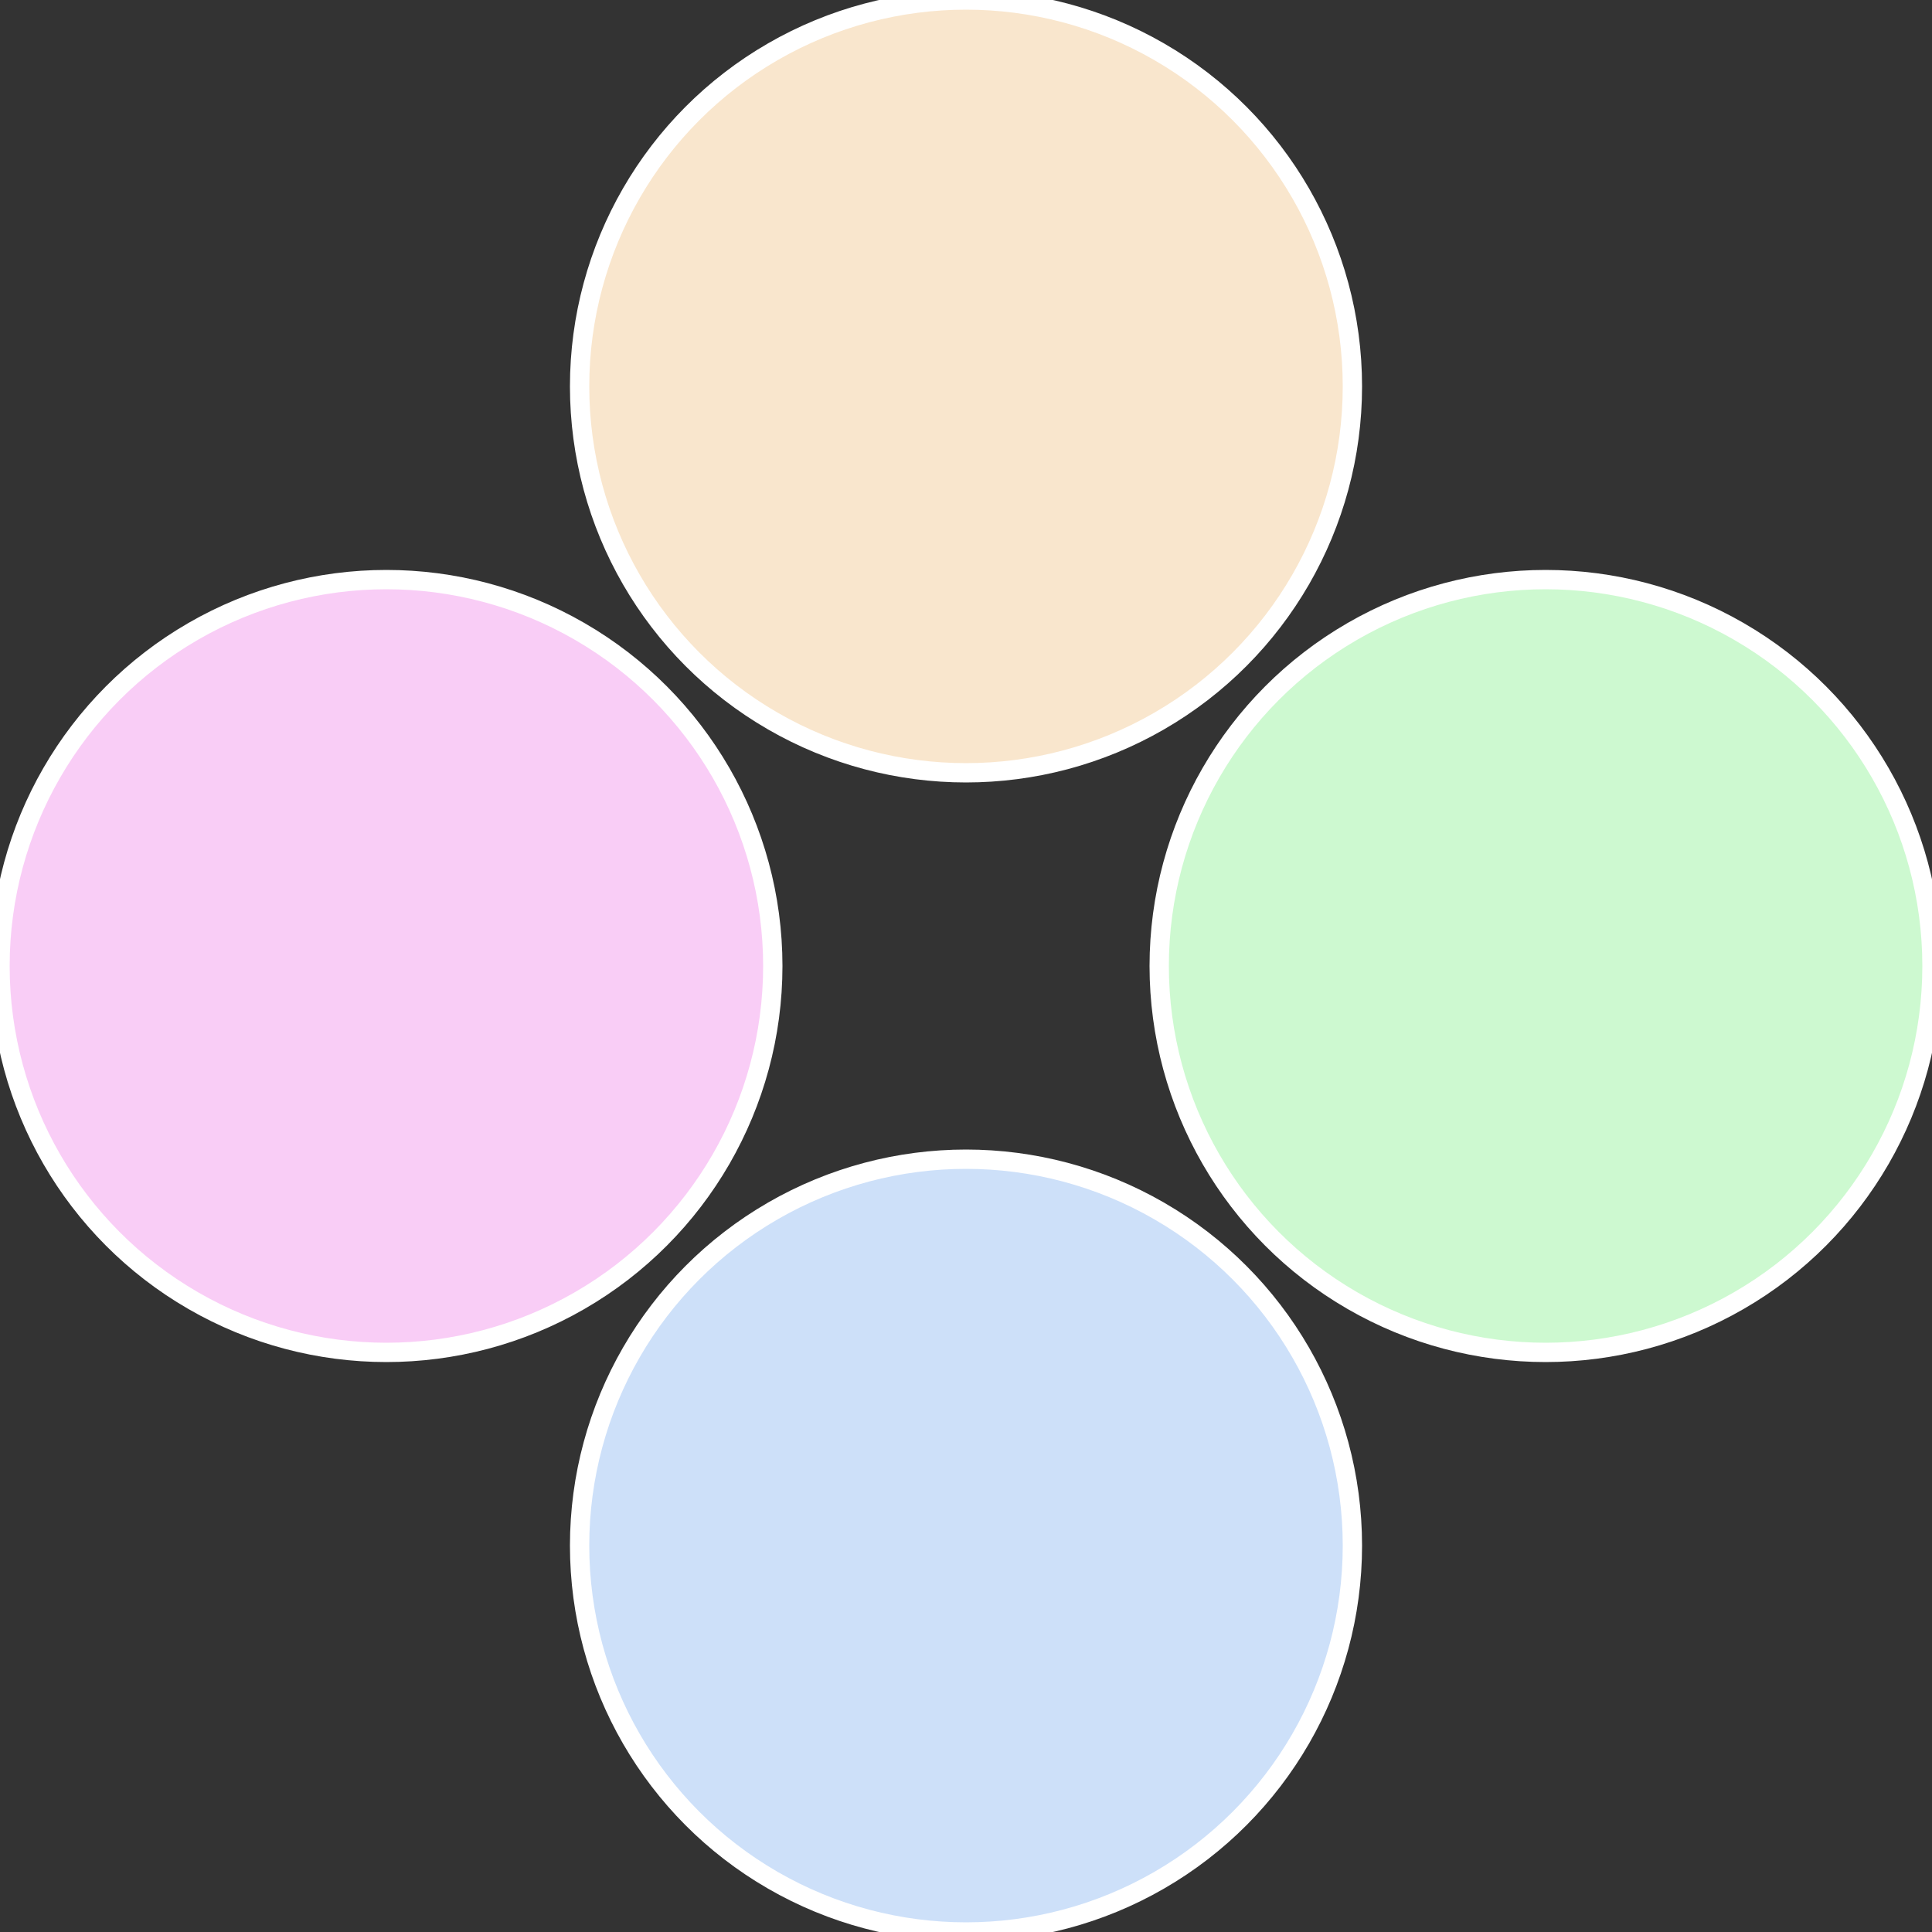
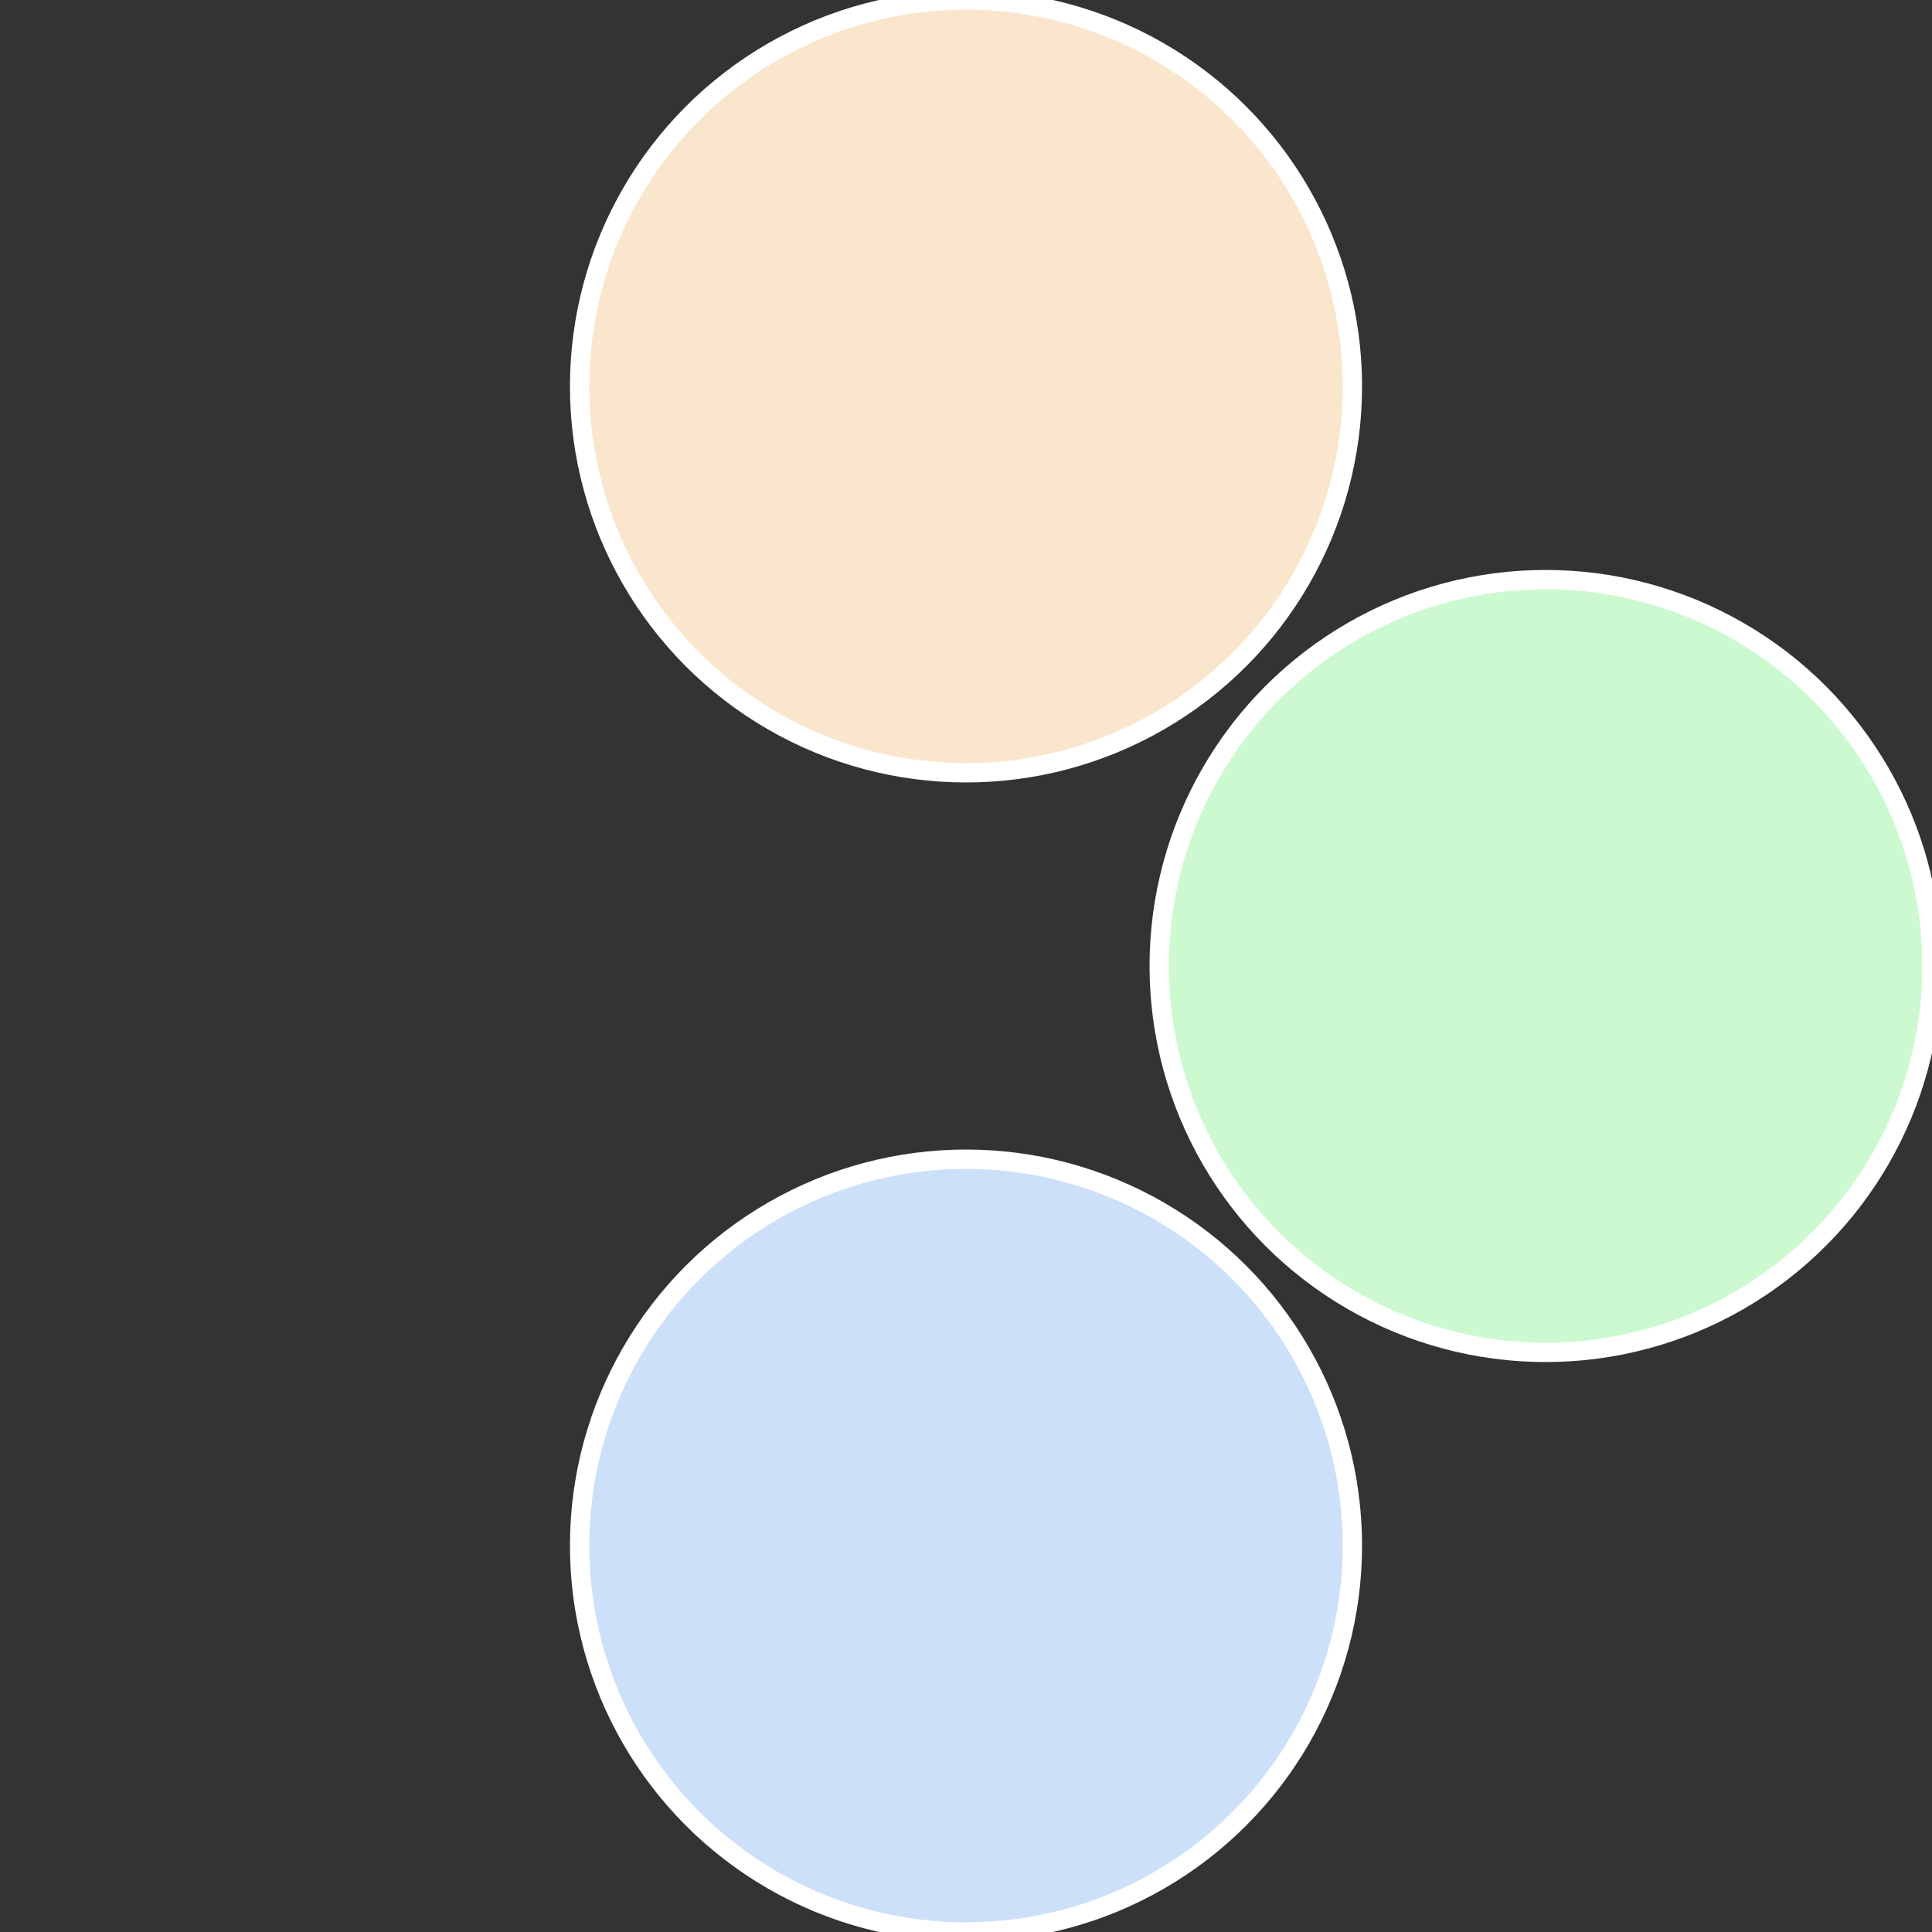
<svg xmlns="http://www.w3.org/2000/svg" width="500" height="500" viewBox="-1 -1 2 2">
  <rect x="-1" y="-1" width="2" height="2" fill="#333333" stroke="none" />
  <circle cx="0.6" cy="0" r="0.4" fill="#cdf9d0" stroke="#fff" stroke-width="1%" />
  <circle cx="3.6739403974421E-17" cy="0.6" r="0.4" fill="#cde0f9" stroke="#fff" stroke-width="1%" />
-   <circle cx="-0.6" cy="7.3478807948841E-17" r="0.4" fill="#f9cdf6" stroke="#fff" stroke-width="1%" />
  <circle cx="-1.1021821192326E-16" cy="-0.6" r="0.4" fill="#f9e6cd" stroke="#fff" stroke-width="1%" />
</svg>